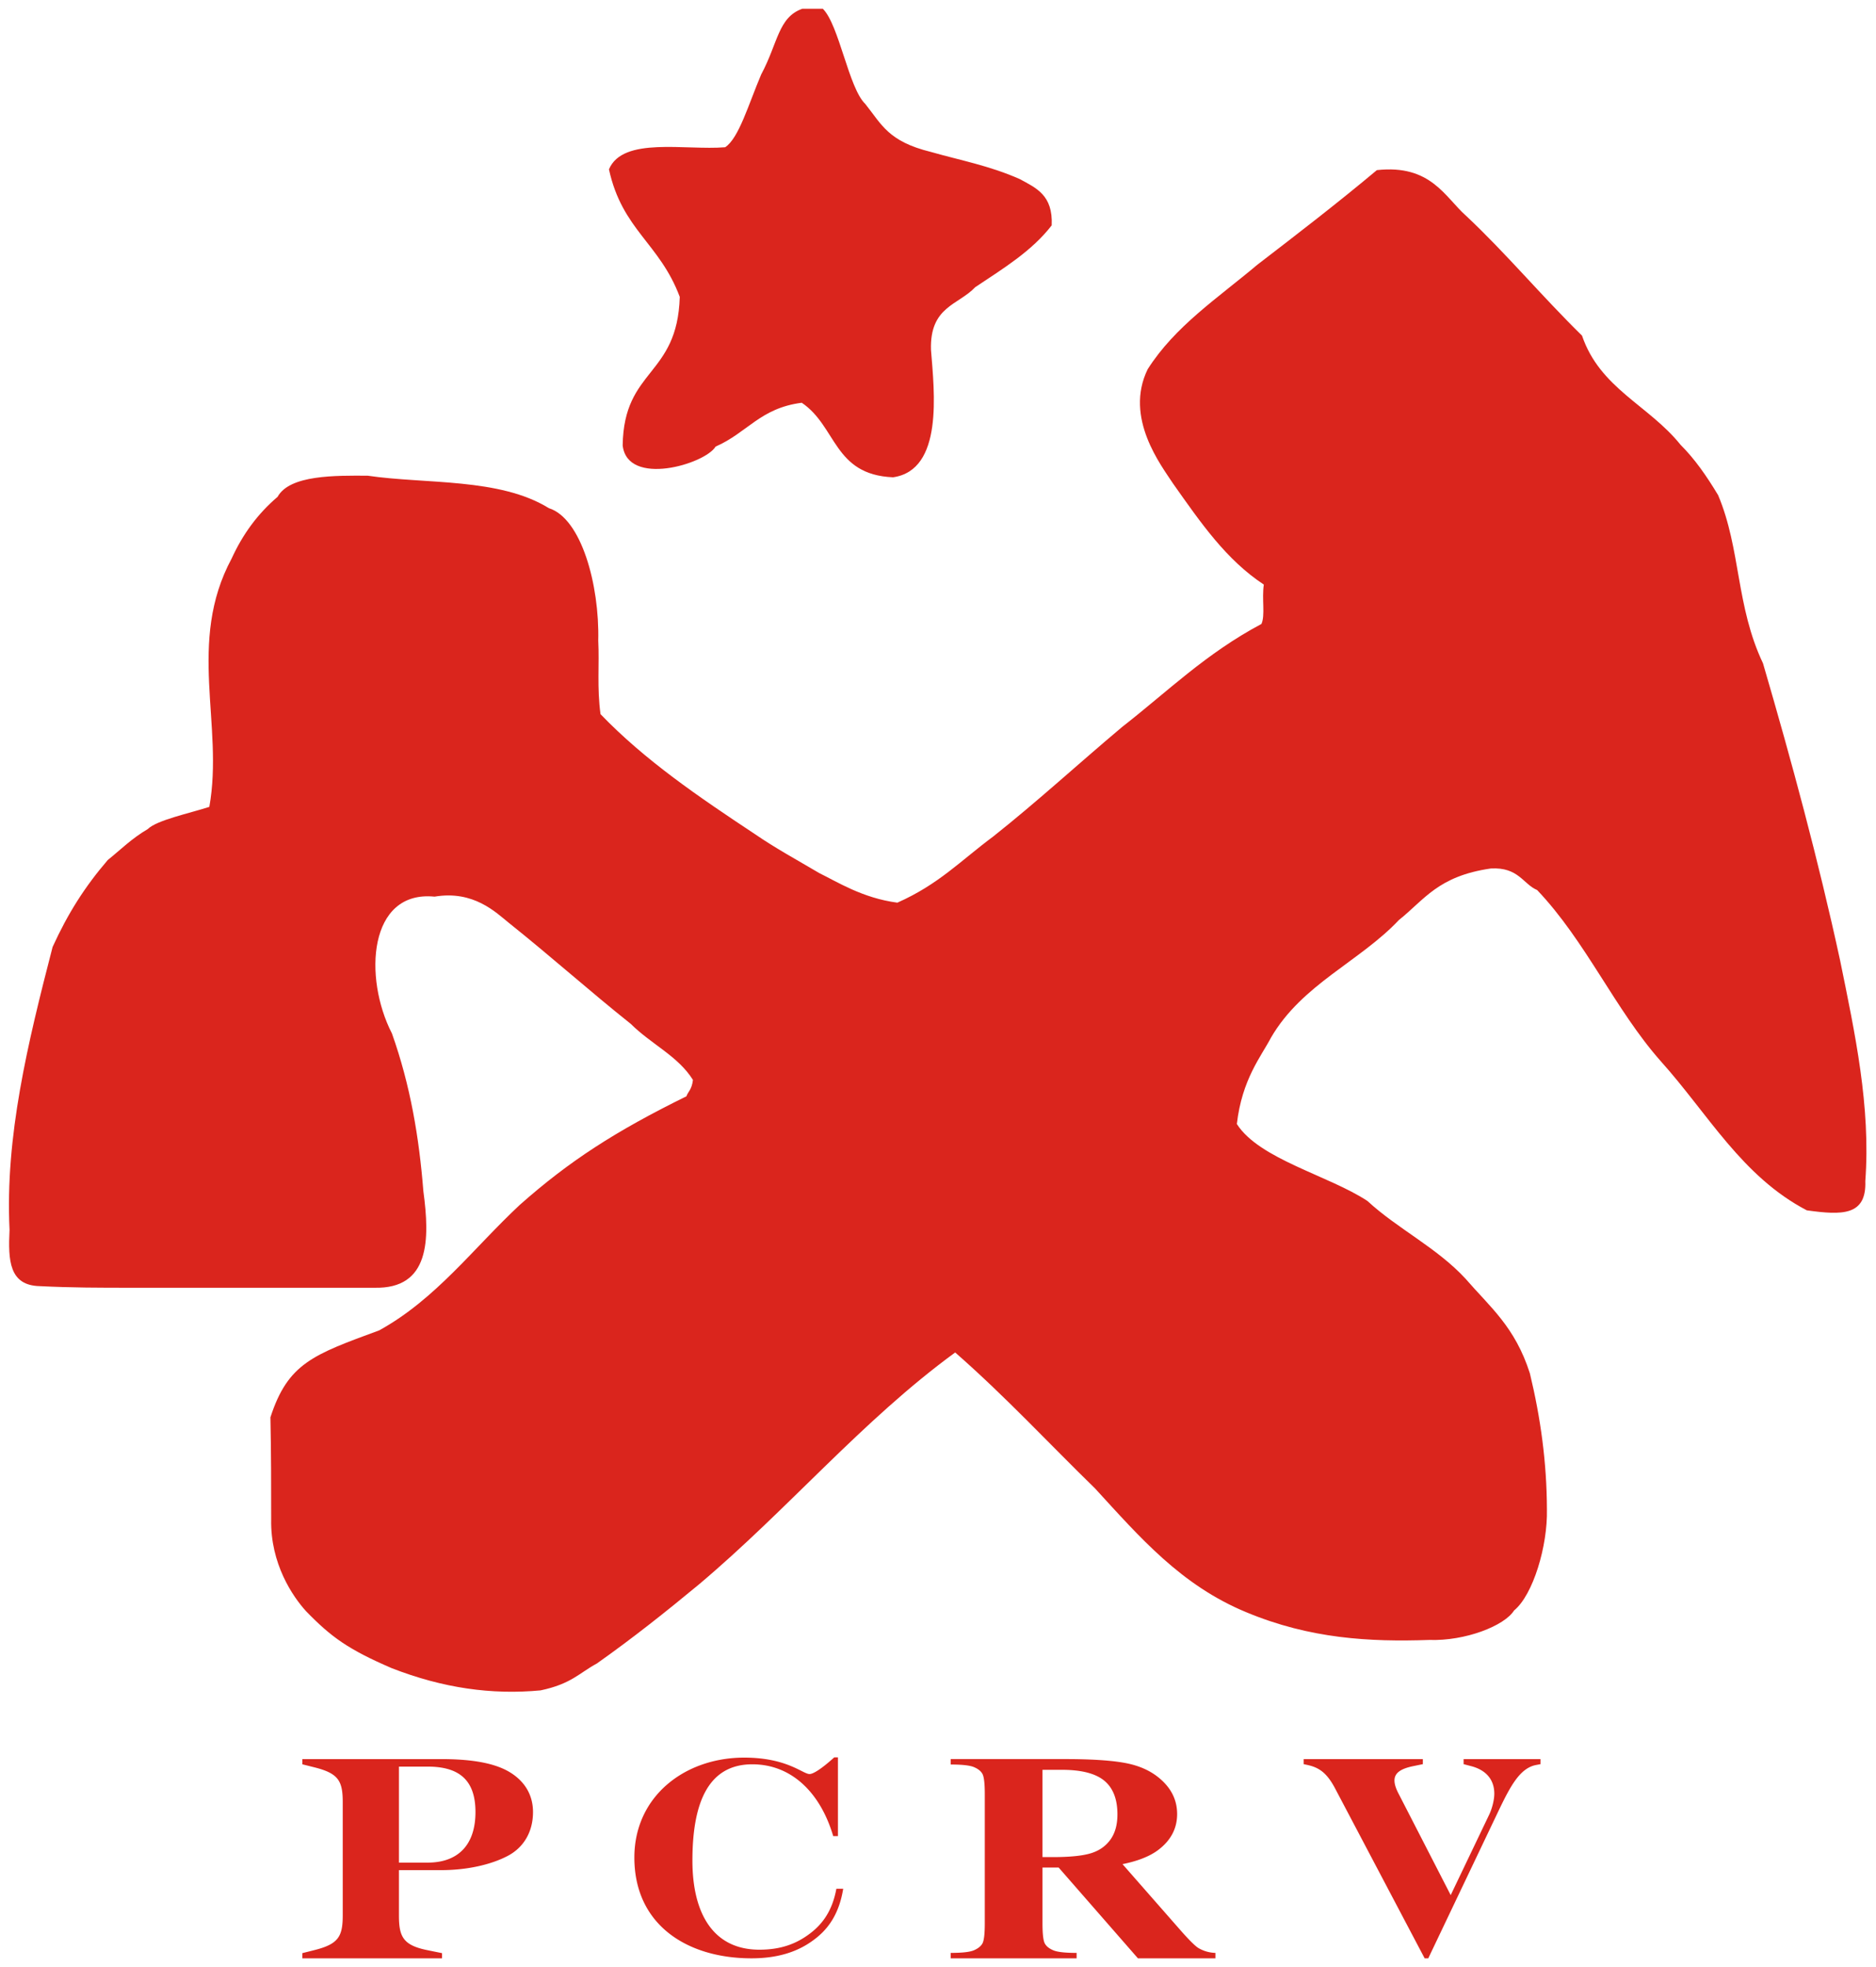
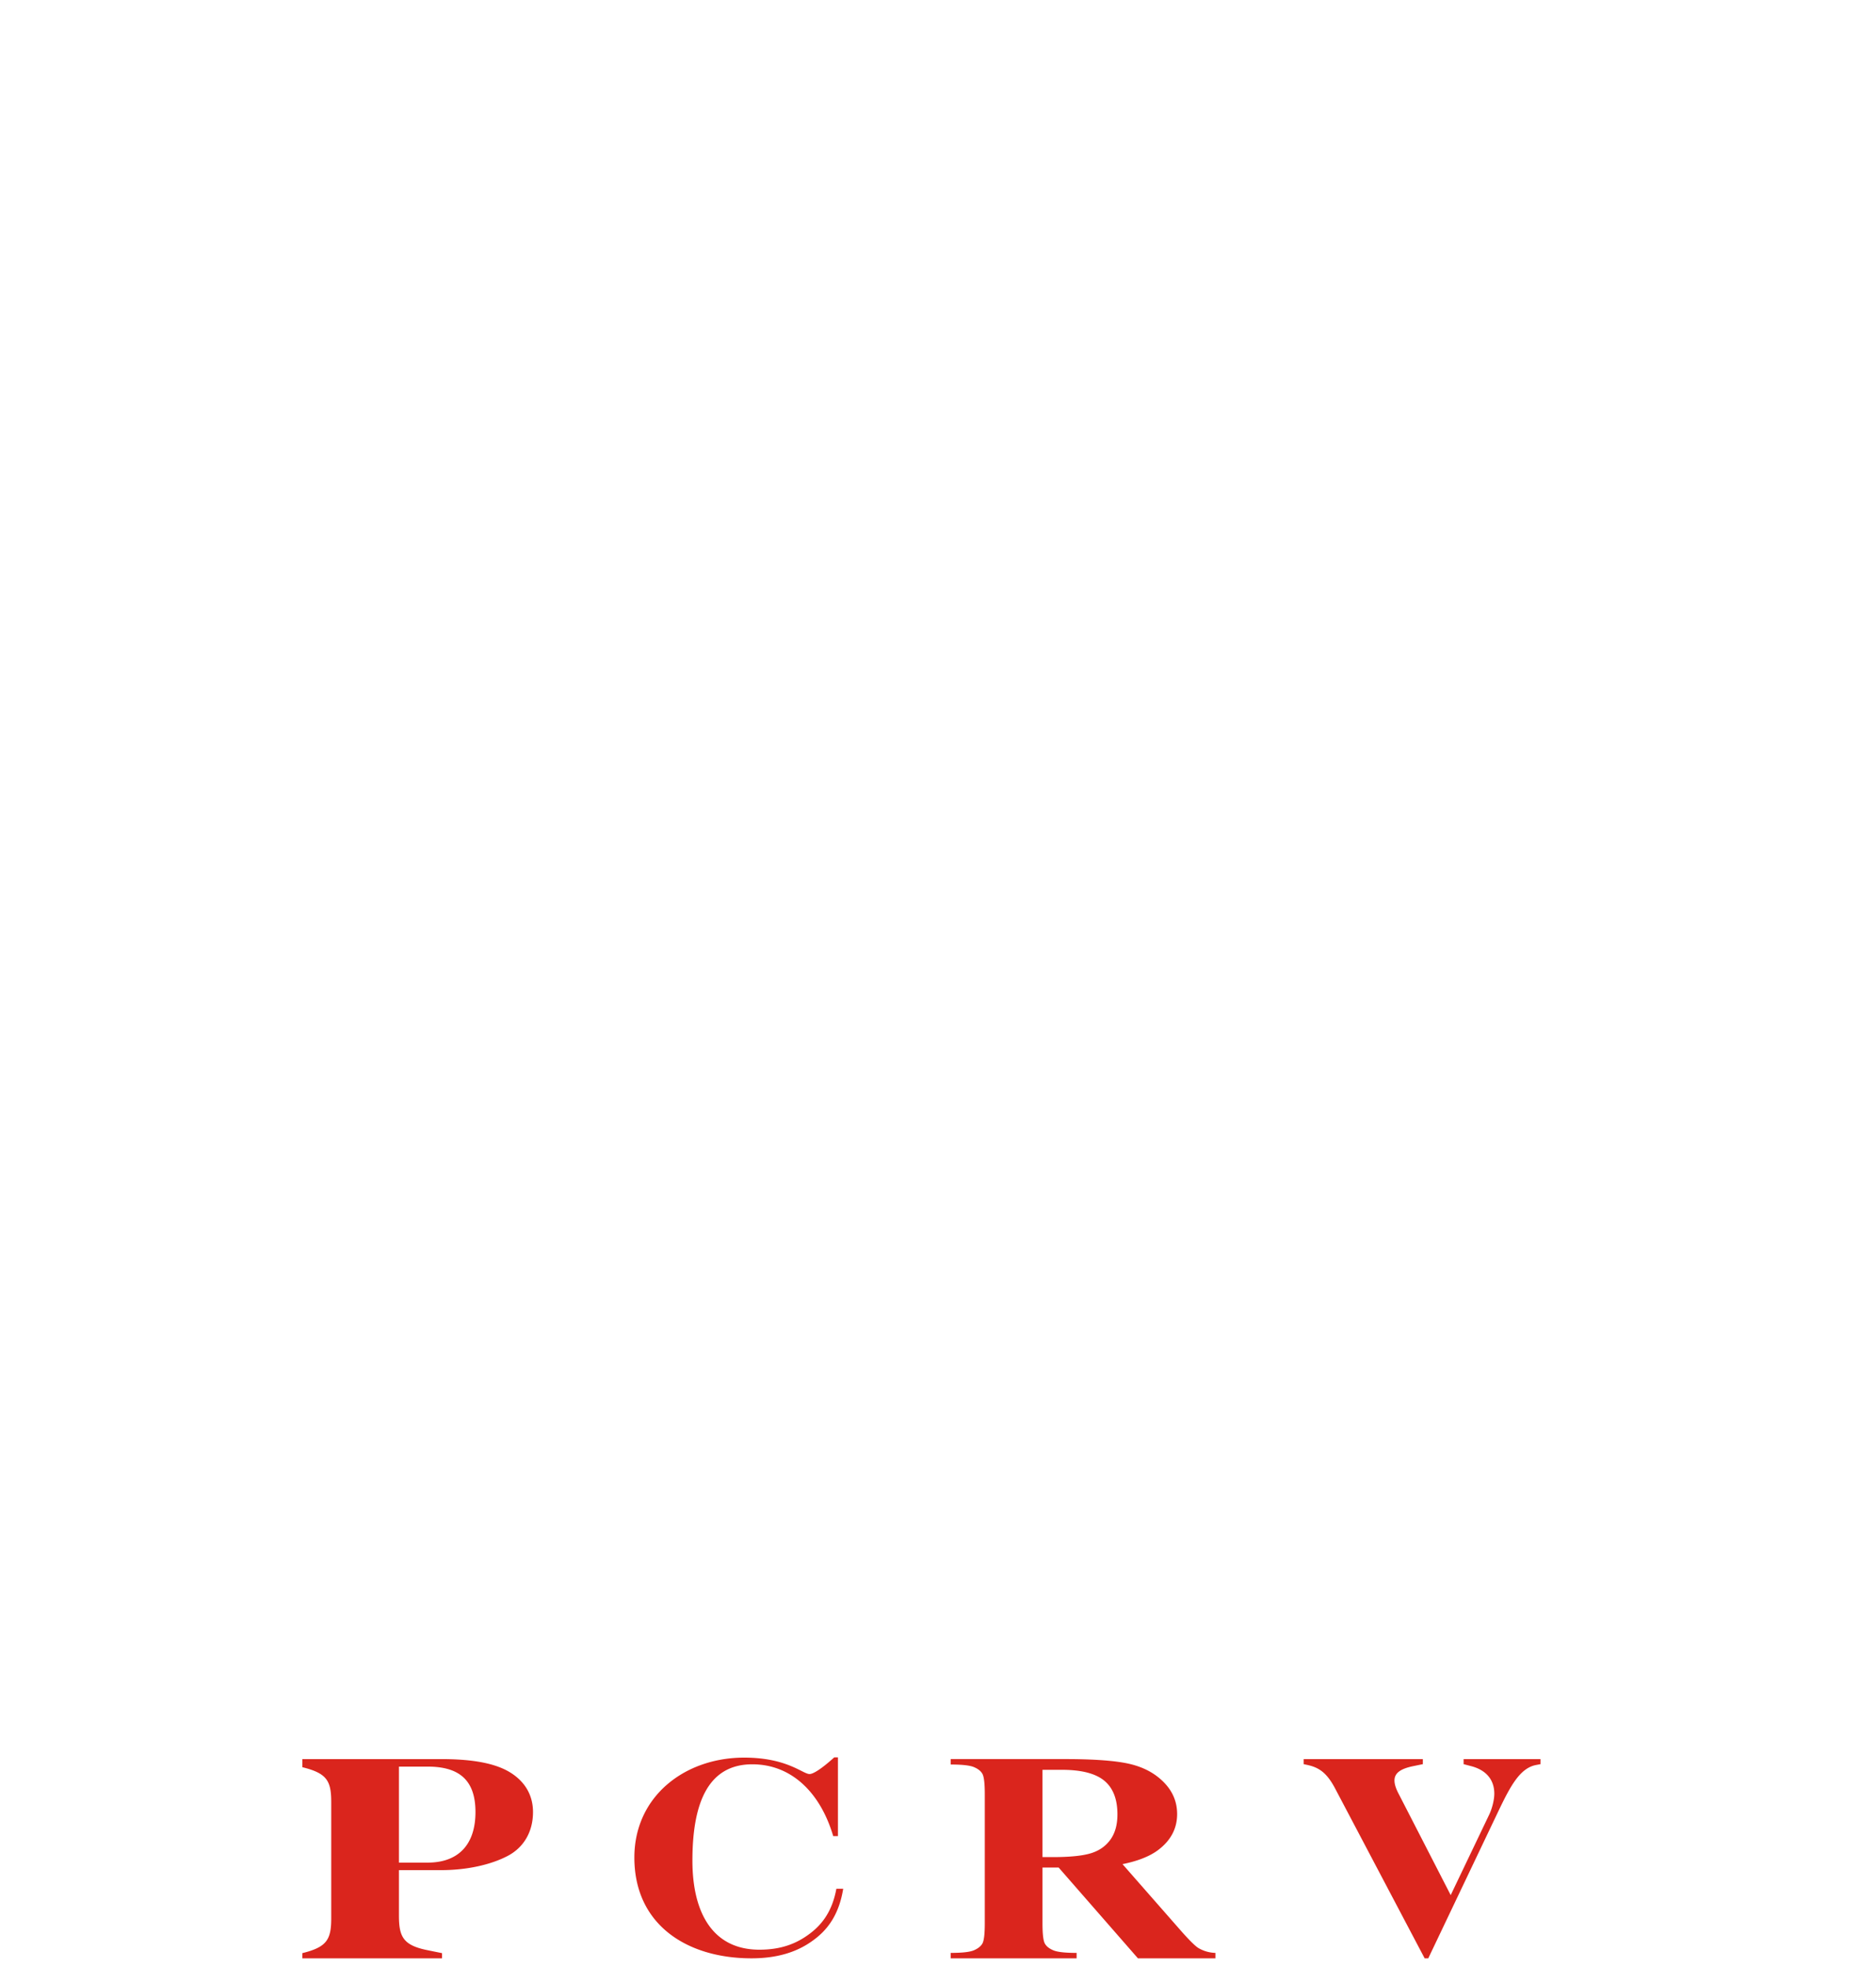
<svg xmlns="http://www.w3.org/2000/svg" width="2147" height="2251" viewBox="0 0 2147 2251">
  <defs>
    <style>
      .cls-1 {
        fill: #da251d;
        fill-rule: evenodd;
      }
    </style>
  </defs>
-   <path id="Hammer_and_Sickle" data-name="Hammer and Sickle" class="cls-1" d="M2134.77,1351.59c1.42,39.86-26.63,39.06-66.94,33.45-74.32-38.84-112.76-110.08-167.14-170.66-52.33-59.08-85.65-137.16-141.49-195.86-16.14-6.78-21.2-26.431-53-24.68-60.64,8.77-75.87,35.66-105.24,59-44.73,47.47-110.85,73.55-146.22,134.34-11.59,22.08-33.27,47.76-39.22,99.07,25.75,40.3,104.92,58.77,149.47,88.08,34.43,31.84,79.28,53.25,112.21,88.92,28.13,32.54,56.64,54.99,73.69,108.34,12.25,50.9,19.35,101.8,19.49,155.78,0.93,41.51-15.75,97.7-37.58,115.56-11.05,17.6-55.95,35.15-97.12,33.73-68.19,2.36-136.38-1.31-209.25-31.67-74.75-30.86-121.8-85.69-173.15-141.66-52.53-51.2-102.38-105.07-160.12-155.65-107.071,78.28-191.194,179.52-293.394,265.55-37.311,30.88-75.264,61.11-116.695,90.38-20.492,11.07-29.144,23.31-64.443,30.77-55.7,5.23-111.4-2.45-170.548-25.52-49.14-21.25-68.8-35.17-97.832-65.12-15.278-16.78-40.895-54.33-39.9-105.04,0-37.46,0-74.91-.858-116.78,20.064-61.92,48.969-71.74,124.524-99.53,64.982-35.86,107.7-93.99,160.813-143.54,56.685-50.23,109.158-84.15,190.78-124.32,1.6-5.12,6.1-7.34,7.449-18.71-16.939-27.24-47.614-40.74-71.219-64.2-46.529-37.02-90.584-76.52-139.476-115.55-14.976-12.09-40.5-37.53-85.029-30-75.632-7.57-81.629,92.66-48.768,156.56,21.169,59.55,31.093,119.09,35.968,180.54,7.5,55.34,7.471,111.98-56.057,110.46H149c-33.614,0-67.227,0-103.554-1.85-34.753-.84-36.281-28.93-34.524-64.42-5.207-106.6,20.7-213.2,49.272-323.71,17.559-38.51,36.873-68.91,63.169-99.523,14.4-11.536,27.274-24.587,45.724-35.376,10.5-10.3,47.367-17.933,70.49-25.421,16.786-94.118-26.032-188.236,25.59-284.315,12.671-27.664,29.666-51.006,52.516-70.464,13.827-25.275,66.475-24.357,103.159-24.182,66.406,9.8,150.843,2.22,207.323,37.147,37.1,11.67,58.006,87.546,56.5,151.657,1.364,26.891-1.565,53.782,2.6,84.072,50.833,52.888,112.619,94.824,176.747,137.3,22.765,15.651,47.593,29.238,73.8,44.679,19.928,9.668,49.315,28.528,89.185,33.728,47.26-20.94,72.13-47.776,109.63-75.666,50.37-39.9,97.36-83.19,147.85-125.6,51.52-40.138,95.34-83.72,159.18-117.668,4.48-9.93.31-28.5,2.71-45.07-42.85-28.225-71.88-70.26-103.83-115.549-13.34-20.5-56.25-75.244-29.06-130.906,31.37-49.306,80.07-81.272,125.36-119.432,46.48-35.735,91.96-70.687,136.93-108.378,61.92-6.805,77.98,31.08,102.27,52.44,45.59,42.765,85.68,91.024,132.49,136.931,20.62,60.538,76.24,79.5,112.75,124.91,16.34,16.309,29.74,35.569,43.05,57.717,26.08,61.857,20.17,126.747,51.35,192.421,32.85,112.365,63.24,224.73,88.24,339.976C2122.98,1182.63,2141.05,1266.19,2134.77,1351.59ZM1116.08,328.643c-19.22,20.525-52.21,22.007-50.6,71.774,3.8,48.351,14.38,137.469-43.4,145.772-68.3-2.871-64.368-58.259-104.518-85.3-47.588,6.1-62.191,34.227-98.583,50.169-12.205,20.183-100.995,46.4-106.36-1.4,1.355-88.364,62.605-78.286,65.344-169.939-23.2-61.741-65.813-76.411-81.034-145.919,15.781-37.789,87.522-21.527,132.982-25.3,15.655-10.3,26.573-48.746,41.2-83.23C890.487,49.147,890.5,19.8,918.268,10c6.723,0,13.446,0,23.41-.007,18.694,18.574,29.61,90.83,48.58,108.944,18.932,23.631,26.162,42.856,74.952,54.878,33.61,9.623,67.22,15.724,101.85,31.112,18.76,10.223,38.14,18.267,36.56,52.973C1181.01,287.156,1148.85,306.852,1116.08,328.643Z" />
-   <path id="Text" class="cls-1" d="M1757.98,2019.75c-18.59,3.54-29.52,24.44-43.1,52.74l-80.29,168.5h-4.14l-102.73-194.87c-9.45-17.69-18.3-23.48-31.29-26.37l-4.43-.96V2013h136.39v5.79l-10.93,2.25c-14.17,2.89-21.55,7.71-21.55,16.4,0,4.5,1.77,9.64,5.02,15.75l59.34,115.45,43.99-91.97c3.24-6.75,5.9-16.72,5.9-24.12,0-15.76-9.15-27.01-26.57-31.51l-8.56-2.25V2013H1763v5.79Zm-546.41,117.33h-18.48v63.9q0,18.495,2.8,23.29c1.87,3.19,5.16,5.75,9.86,7.65s13.5,2.86,26.38,2.86V2241H1088.01v-6.22q19.515,0,26.47-2.94c4.64-1.96,7.89-4.52,9.76-7.65s2.81-10.88,2.81-23.21V2053.01q0-18.5-2.81-23.29t-9.86-7.65q-7.065-2.85-26.37-2.86v-6.22h130.83q51.075,0,74.76,5.72t38.62,21.1q14.955,15.39,14.96,36.07,0,25.215-22.43,41.7-14.34,10.425-40.08,15.64l67.7,77.18q13.29,14.97,18.9,18.66a40.578,40.578,0,0,0,19.72,5.72V2241h-88.67Zm52.23-99.37q-15.06-12.435-48.49-12.44h-22.22v99.88h11.83q28.86,0,43.2-4.29t22.53-15.47q8.2-11.175,8.2-29.17Q1278.85,2050.15,1263.8,2037.71Zm-394.7,193.4c25.553,0,42.99-7.32,57.42-18.16,15.032-11.14,26.155-26.75,30.664-51.6H965c-4.51,28.03-16.535,45.87-33.37,58.29-16.835,12.75-39.383,21.35-71.55,21.35-73.954,0-134.08-38.55-134.08-115.32,0-70.08,57.721-114.36,125.663-114.36,49.3,0,67.04,18.8,74.856,18.8,4.209,0,13.829-6.05,28.259-19.11h4.209v90.15H953.58c-14.43-49.06-47.2-82.19-92.594-82.19-52.009,0-68.543,46.83-68.543,110.22C792.443,2190.02,816.493,2231.11,869.1,2231.11Zm-364.457-91.03H456.563v51.62c0,24.49,4.594,34.42,33.076,40.05l16.232,3.31v5.95H346v-5.95l13.169-3.31c28.176-6.95,33.076-15.56,33.076-40.05V2062.31c0-24.49-4.9-33.1-33.076-40.04L346,2018.96V2013H504.646c29.094,0,57.883,2.98,77.483,14.23,17.763,10.26,27.87,26.14,27.87,46.33,0,23.5-11.332,41.04-29.1,50.3C561.3,2134.12,533.74,2140.08,504.646,2140.08ZM489.333,2021.6h-32.77v109.87h32.77c34.913,0,54.82-20.18,54.82-57.91S524.246,2021.6,489.333,2021.6Z" />
+   <path id="Text" class="cls-1" d="M1757.98,2019.75c-18.59,3.54-29.52,24.44-43.1,52.74l-80.29,168.5h-4.14l-102.73-194.87c-9.45-17.69-18.3-23.48-31.29-26.37l-4.43-.96V2013h136.39v5.79l-10.93,2.25c-14.17,2.89-21.55,7.71-21.55,16.4,0,4.5,1.77,9.64,5.02,15.75l59.34,115.45,43.99-91.97c3.24-6.75,5.9-16.72,5.9-24.12,0-15.76-9.15-27.01-26.57-31.51l-8.56-2.25V2013H1763v5.79Zm-546.41,117.33h-18.48v63.9q0,18.495,2.8,23.29c1.87,3.19,5.16,5.75,9.86,7.65s13.5,2.86,26.38,2.86V2241H1088.01v-6.22q19.515,0,26.47-2.94c4.64-1.96,7.89-4.52,9.76-7.65s2.81-10.88,2.81-23.21V2053.01q0-18.5-2.81-23.29t-9.86-7.65q-7.065-2.85-26.37-2.86v-6.22h130.83q51.075,0,74.76,5.72t38.62,21.1q14.955,15.39,14.96,36.07,0,25.215-22.43,41.7-14.34,10.425-40.08,15.64l67.7,77.18q13.29,14.97,18.9,18.66a40.578,40.578,0,0,0,19.72,5.72V2241h-88.67Zm52.23-99.37q-15.06-12.435-48.49-12.44h-22.22v99.88h11.83q28.86,0,43.2-4.29t22.53-15.47q8.2-11.175,8.2-29.17Q1278.85,2050.15,1263.8,2037.71Zm-394.7,193.4c25.553,0,42.99-7.32,57.42-18.16,15.032-11.14,26.155-26.75,30.664-51.6H965c-4.51,28.03-16.535,45.87-33.37,58.29-16.835,12.75-39.383,21.35-71.55,21.35-73.954,0-134.08-38.55-134.08-115.32,0-70.08,57.721-114.36,125.663-114.36,49.3,0,67.04,18.8,74.856,18.8,4.209,0,13.829-6.05,28.259-19.11h4.209v90.15H953.58c-14.43-49.06-47.2-82.19-92.594-82.19-52.009,0-68.543,46.83-68.543,110.22C792.443,2190.02,816.493,2231.11,869.1,2231.11Zm-364.457-91.03H456.563v51.62c0,24.49,4.594,34.42,33.076,40.05l16.232,3.31v5.95H346v-5.95c28.176-6.95,33.076-15.56,33.076-40.05V2062.31c0-24.49-4.9-33.1-33.076-40.04L346,2018.96V2013H504.646c29.094,0,57.883,2.98,77.483,14.23,17.763,10.26,27.87,26.14,27.87,46.33,0,23.5-11.332,41.04-29.1,50.3C561.3,2134.12,533.74,2140.08,504.646,2140.08ZM489.333,2021.6h-32.77v109.87h32.77c34.913,0,54.82-20.18,54.82-57.91S524.246,2021.6,489.333,2021.6Z" />
</svg>